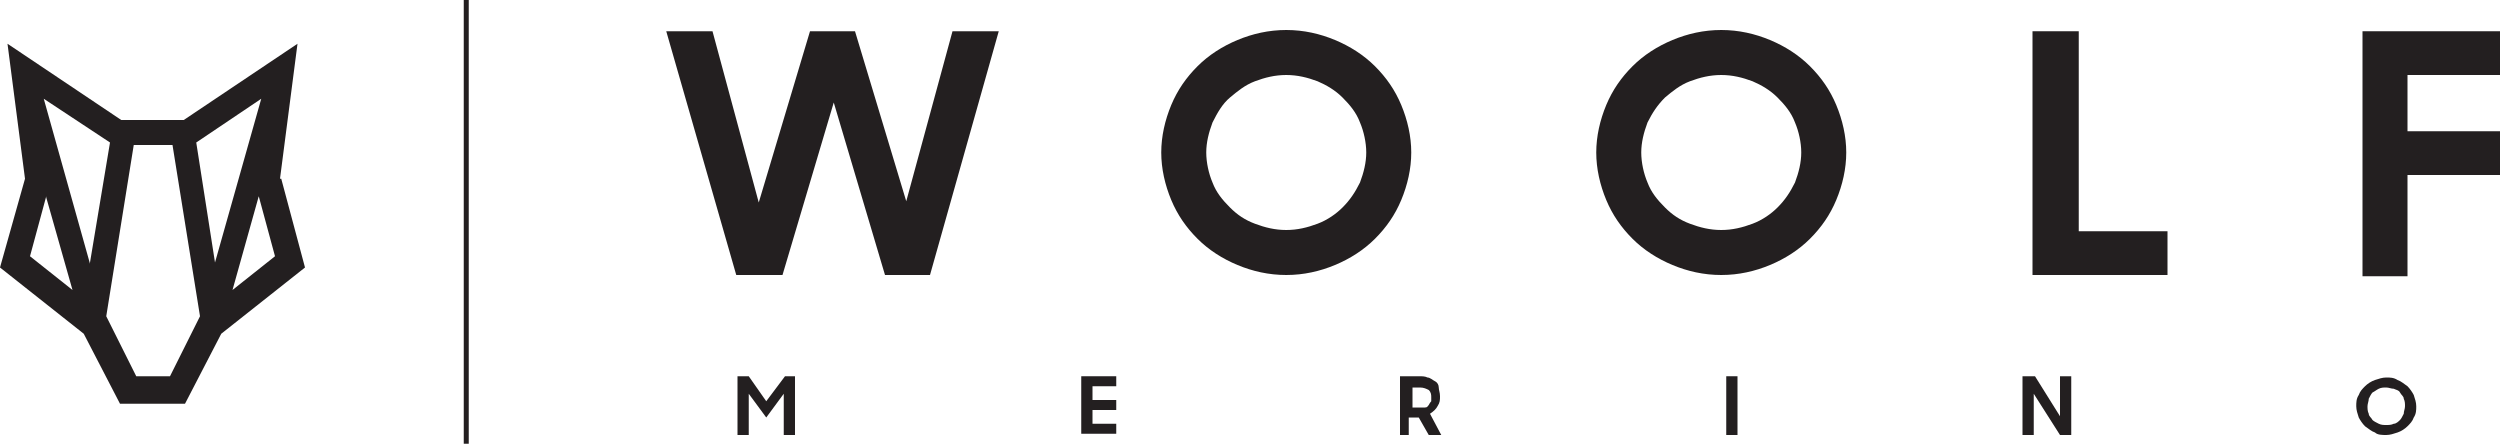
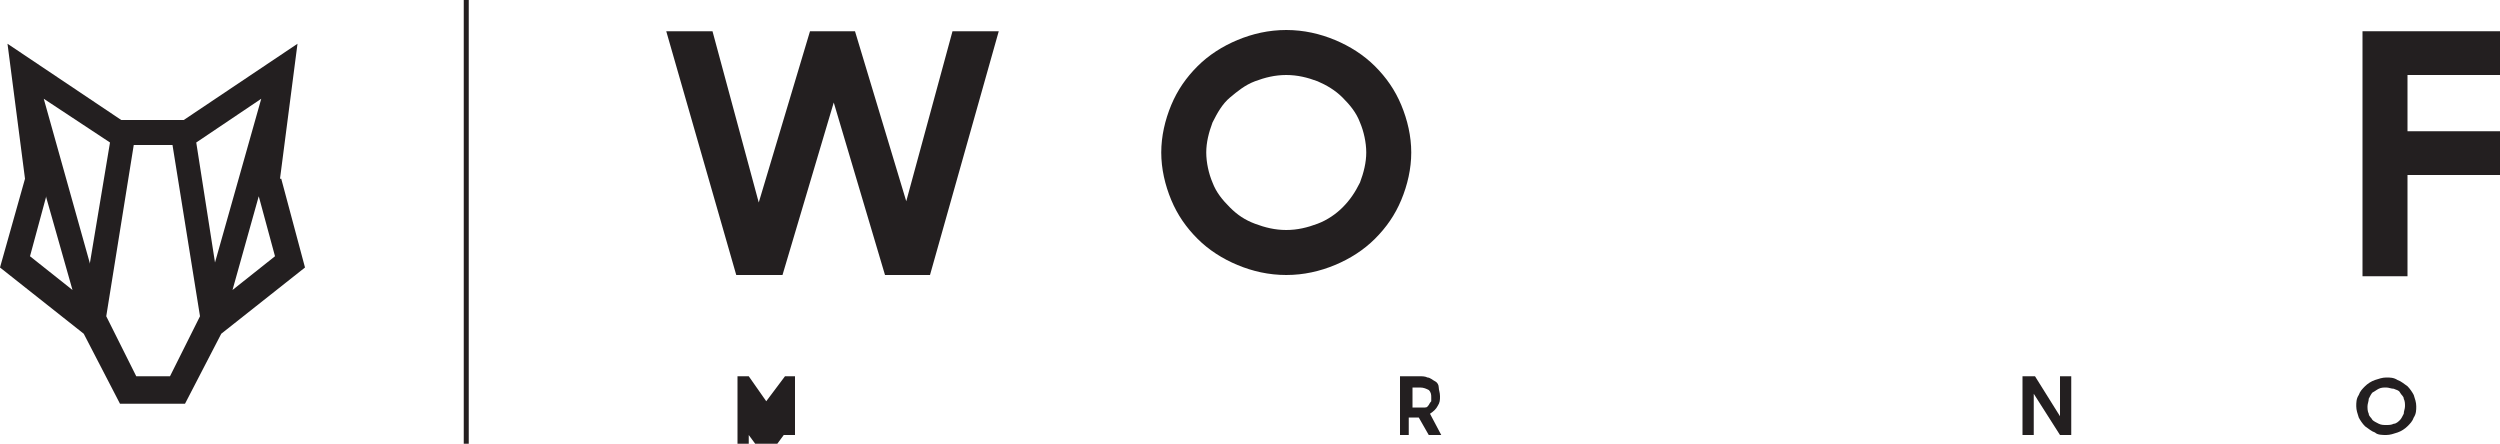
<svg xmlns="http://www.w3.org/2000/svg" id="Layer_1" version="1.1" viewBox="0 0 200 35.5">
  <defs>
    <style>
      .st0 {
        fill: #231f20;
      }
    </style>
  </defs>
  <g>
    <g>
      <path class="st0" d="M53.2,2.5h3.8l3.7,13.7,4.1-13.7h3.6l4.1,13.6,3.7-13.6h3.7l-5.5,19.5h-3.6l-4.1-13.8-4.1,13.8h-3.7l-5.6-19.5Z" />
      <path class="st0" d="M102.9,22c-1.4,0-2.7-.3-3.9-.8-1.2-.5-2.3-1.2-3.2-2.1-.9-.9-1.6-1.9-2.1-3.1-.5-1.2-.8-2.5-.8-3.8s.3-2.6.8-3.8c.5-1.2,1.2-2.2,2.1-3.1s2-1.6,3.2-2.1c1.2-.5,2.5-.8,3.9-.8s2.7.3,3.9.8c1.2.5,2.3,1.2,3.2,2.1.9.9,1.6,1.9,2.1,3.1.5,1.2.8,2.5.8,3.8s-.3,2.6-.8,3.8c-.5,1.2-1.2,2.2-2.1,3.1-.9.9-2,1.6-3.2,2.1-1.2.5-2.5.8-3.9.8ZM102.9,18.4c.9,0,1.7-.2,2.5-.5s1.5-.8,2-1.3c.6-.6,1-1.2,1.4-2,.3-.8.5-1.6.5-2.4s-.2-1.7-.5-2.4c-.3-.8-.8-1.4-1.4-2-.6-.6-1.3-1-2-1.3-.8-.3-1.6-.5-2.5-.5s-1.7.2-2.5.5c-.8.3-1.4.8-2,1.3s-1,1.2-1.4,2c-.3.8-.5,1.6-.5,2.4s.2,1.7.5,2.4c.3.8.8,1.4,1.4,2s1.2,1,2,1.3c.8.3,1.6.5,2.5.5Z" />
-       <path class="st0" d="M137.7,22c-1.4,0-2.7-.3-3.9-.8-1.2-.5-2.3-1.2-3.2-2.1-.9-.9-1.6-1.9-2.1-3.1-.5-1.2-.8-2.5-.8-3.8s.3-2.6.8-3.8c.5-1.2,1.2-2.2,2.1-3.1.9-.9,2-1.6,3.2-2.1s2.5-.8,3.9-.8,2.7.3,3.9.8,2.3,1.2,3.2,2.1c.9.9,1.6,1.9,2.1,3.1.5,1.2.8,2.5.8,3.8s-.3,2.6-.8,3.8c-.5,1.2-1.2,2.2-2.1,3.1-.9.9-2,1.6-3.2,2.1-1.2.5-2.5.8-3.9.8ZM137.7,18.4c.9,0,1.7-.2,2.5-.5s1.5-.8,2-1.3c.6-.6,1-1.2,1.4-2,.3-.8.5-1.6.5-2.4s-.2-1.7-.5-2.4c-.3-.8-.8-1.4-1.4-2-.6-.6-1.3-1-2-1.3-.8-.3-1.6-.5-2.5-.5s-1.7.2-2.5.5c-.8.3-1.4.8-2,1.3-.6.6-1,1.2-1.4,2-.3.8-.5,1.6-.5,2.4s.2,1.7.5,2.4c.3.8.8,1.4,1.4,2,.6.6,1.2,1,2,1.3s1.6.5,2.5.5Z" />
-       <path class="st0" d="M162.7,2.5h3.6v16h7.1v3.5h-10.8V2.5Z" />
      <path class="st0" d="M189,2.5h11v3.5h-7.4v4.5h7.4v3.5h-7.4v8.1h-3.6V2.5Z" />
    </g>
    <g>
-       <path class="st0" d="M59,30.1h.9l1.4,2,1.5-2h.8v4.7h-.9v-3.3l-1.4,1.9-1.4-1.9v3.3h-.9v-4.7Z" />
-       <path class="st0" d="M86.5,30.1h2.8v.8h-1.9v1.1h1.9v.8h-1.9v1.1h1.9v.8h-2.8v-4.7Z" />
+       <path class="st0" d="M59,30.1h.9l1.4,2,1.5-2h.8v4.7h-.9l-1.4,1.9-1.4-1.9v3.3h-.9v-4.7Z" />
      <path class="st0" d="M112,34.8v-4.7h1.5c.3,0,.5,0,.7.1.2,0,.4.2.6.3.2.1.3.3.3.5,0,.2.1.4.1.7s0,.5-.2.8c-.1.2-.3.4-.6.6l.9,1.7h-1l-.8-1.4h-.8v1.4h-.9ZM113.5,32.6c.2,0,.3,0,.5,0s.2-.1.3-.2c0,0,.1-.2.2-.3,0-.1,0-.2,0-.3,0-.2,0-.4-.2-.6-.2-.1-.4-.2-.7-.2h-.6v1.6h.6Z" />
-       <path class="st0" d="M138.1,30.1h.9v4.7h-.9v-4.7Z" />
      <path class="st0" d="M161.8,30.1h1l2,3.2v-3.2h.9v4.7h-.9l-2.1-3.3v3.3h-.9v-4.7Z" />
      <path class="st0" d="M190.9,34.8c-.3,0-.7,0-.9-.2-.3-.1-.5-.3-.8-.5-.2-.2-.4-.5-.5-.7-.1-.3-.2-.6-.2-.9s0-.6.2-.9c.1-.3.3-.5.5-.7.2-.2.5-.4.8-.5.3-.1.6-.2.9-.2s.6,0,.9.2c.3.1.5.3.8.5.2.2.4.5.5.7.1.3.2.6.2.9s0,.6-.2.9c-.1.3-.3.5-.5.7s-.5.4-.8.5c-.3.1-.6.2-.9.2ZM190.9,34c.2,0,.4,0,.6-.1.2,0,.4-.2.5-.3s.2-.3.3-.5c0-.2.1-.4.1-.6s0-.4-.1-.6c0-.2-.2-.3-.3-.5s-.3-.2-.5-.3c-.2,0-.4-.1-.6-.1s-.4,0-.6.1-.3.2-.5.3c-.1.1-.2.3-.3.5,0,.2-.1.4-.1.6s0,.4.1.6c0,.2.2.3.3.5.1.1.3.2.5.3s.4.1.6.1Z" />
    </g>
  </g>
  <rect class="st0" x="37.1" width=".4" height="35.5" />
  <path class="st0" d="M22.4,14.3l1.4-10.8-9.1,6.1h-5L.6,3.5l1.4,10.8-2,7.1,6.7,5.3,2.9,5.6h5.2l2.9-5.6,6.7-5.3-1.9-7.1ZM15.7,11.4l5.2-3.5-3.7,13.1-1.5-9.6ZM7.2,21.1L3.5,7.9l5.3,3.5-1.6,9.6ZM3.7,15.8l2.1,7.4-3.4-2.7,1.3-4.8ZM13.5,30.1h-2.6l-2.4-4.8,2.2-13.7h3.1l2.2,13.7-2.4,4.8ZM18.6,23.2l2.1-7.5,1.3,4.8-3.4,2.7Z" />
</svg>